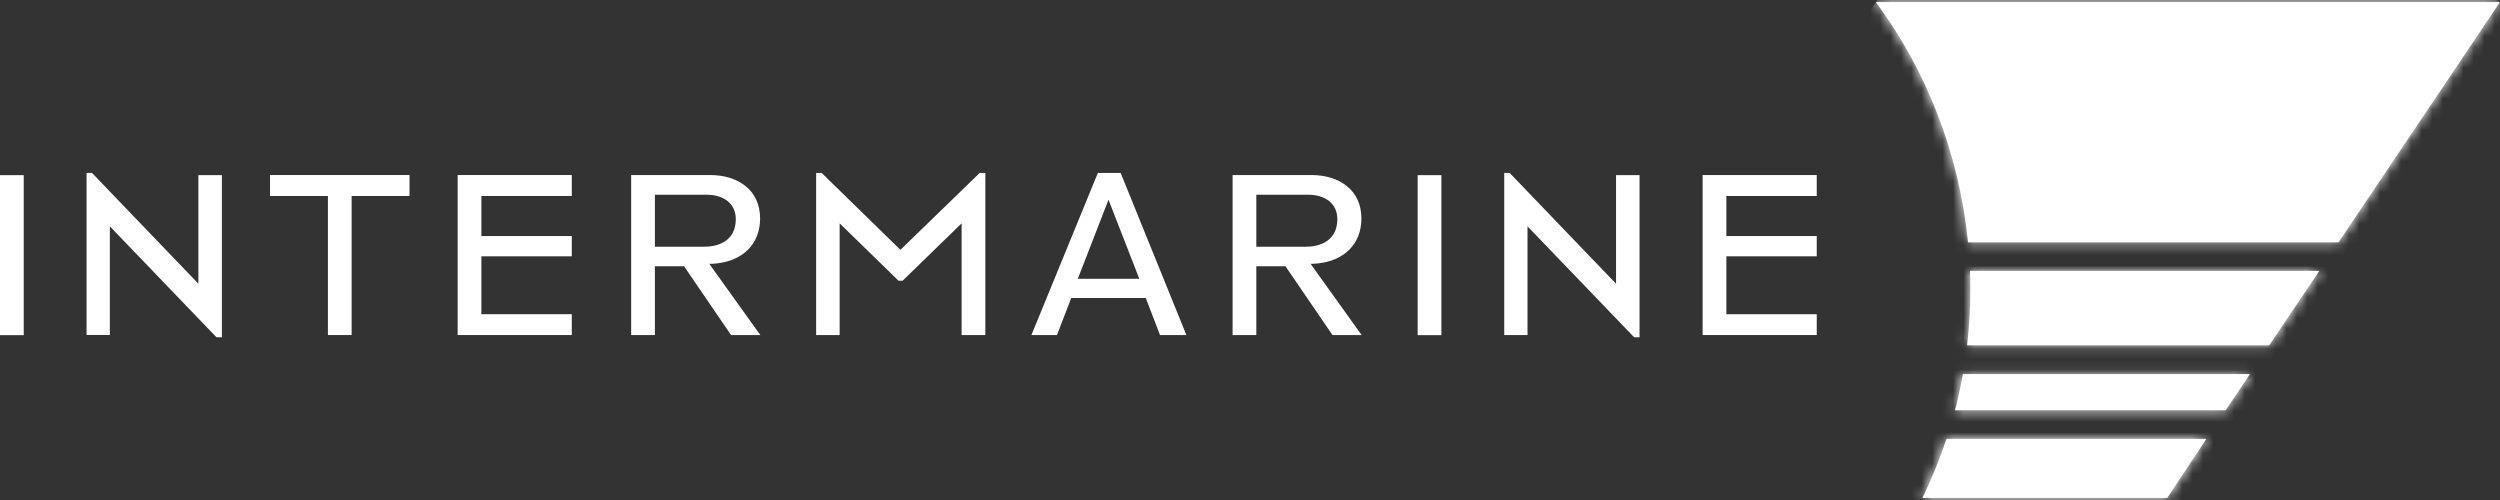
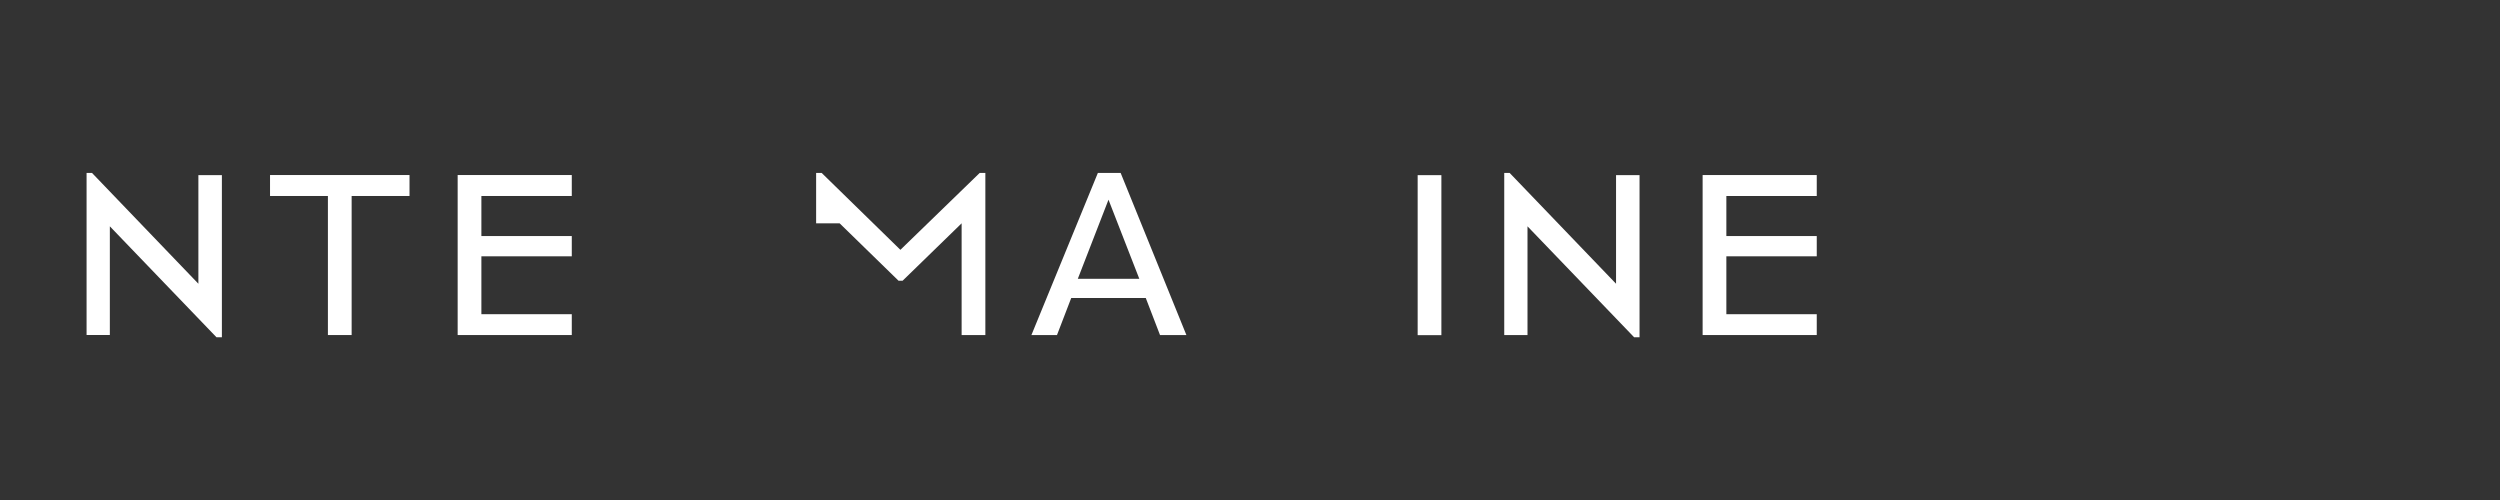
<svg xmlns="http://www.w3.org/2000/svg" width="240" height="48" viewBox="0 0 240 48" fill="none">
  <rect x="0" y="0" width="240" height="48" fill="#333333" stroke="none" />
-   <path d="M186.864 42.133C186.22 44.078 185.442 45.979 184.553 47.802H208.054L211.81 42.133H186.864ZM188.442 35.909C188.231 37.087 187.975 38.243 187.675 39.388H213.666L215.999 35.909H188.431H188.442ZM189.12 26.006C189.142 26.595 189.153 27.195 189.153 27.785C189.153 29.607 189.042 31.397 188.842 33.153H217.843L222.655 26.006H189.12ZM180.075 0.198C184.92 6.7 188.087 14.747 188.931 23.261H224.499L240 0.198H180.075Z" fill="white" />
  <mask id="mask0_754_2852" style="mask-type:luminance" maskUnits="userSpaceOnUse" x="180" y="0" width="61" height="48">
    <path d="M186.864 42.133C186.22 44.078 185.442 45.979 184.553 47.802H208.054L211.81 42.133H186.864ZM188.442 35.909C188.231 37.087 187.975 38.243 187.675 39.388H213.666L215.999 35.909H188.431H188.442ZM189.12 26.006C189.142 26.595 189.153 27.195 189.153 27.785C189.153 29.607 189.042 31.397 188.842 33.153H217.843L222.655 26.006H189.12ZM180.075 0.198C184.92 6.7 188.087 14.747 188.931 23.261H224.499L240 0.198H180.075Z" fill="white" />
  </mask>
  <g mask="url(#mask0_754_2852)">
-     <path d="M198.822 -27.596L158.011 32.923L221.27 75.603L262.081 15.083L198.822 -27.596Z" fill="white" />
-   </g>
-   <path d="M2.278 16.815H0V32.175H2.278V16.815Z" fill="white" />
+     </g>
  <path d="M20.779 32.375L10.545 21.727V32.163H8.311V16.603H8.834L19.045 27.24V16.814H21.301V32.375H20.779Z" fill="white" />
  <path d="M33.757 18.815V32.164H31.479V18.815H25.923V16.803H39.313V18.815H33.757Z" fill="white" />
  <path d="M43.935 32.164V16.803H54.891V18.815H46.213V22.661H54.891V24.606H46.213V30.163H54.891V32.164H43.935Z" fill="white" />
-   <path d="M70.181 32.164L65.67 25.562H62.87V32.164H60.592V16.804H68.181C70.781 16.804 72.97 18.193 72.97 20.972C72.97 23.462 71.281 25.006 68.848 25.284C68.626 25.306 68.326 25.329 68.092 25.329L72.992 32.164H70.192H70.181ZM67.814 18.693H62.87V23.684H67.626C69.059 23.684 70.637 23.061 70.637 21.039C70.637 19.516 69.448 18.693 67.814 18.693Z" fill="white" />
-   <path d="M92.316 32.164V21.438L86.649 26.951H86.26L80.604 21.438V32.164H78.348V16.604H78.882L86.438 23.984L94.049 16.604H94.594V32.164H92.316Z" fill="white" />
+   <path d="M92.316 32.164V21.438L86.649 26.951H86.26L80.604 21.438H78.348V16.604H78.882L86.438 23.984L94.049 16.604H94.594V32.164H92.316Z" fill="white" />
  <path d="M111.361 32.164L109.994 28.607H102.838L101.471 32.164H99.016L105.394 16.604H107.583L113.894 32.164H111.361ZM106.416 19.171L103.471 26.762H109.372L106.416 19.171Z" fill="white" />
-   <path d="M127.917 32.164L123.406 25.562H120.606V32.164H118.328V16.804H125.906C128.506 16.804 130.695 18.193 130.695 20.972C130.695 23.462 129.006 25.006 126.572 25.284C126.339 25.306 126.039 25.329 125.817 25.329L130.717 32.164H127.917ZM125.55 18.693H120.606V23.684H125.372C126.806 23.684 128.384 23.061 128.384 21.039C128.384 19.516 127.195 18.693 125.561 18.693" fill="white" />
  <path d="M138.373 16.815H136.095V32.175H138.373V16.815Z" fill="white" />
  <path d="M156.874 32.375L146.64 21.727V32.164H144.407V16.604H144.929L155.141 27.24V16.815H157.396V32.375H156.874Z" fill="white" />
  <path d="M163.452 32.164V16.804H174.408V18.816H165.73V22.661H174.408V24.606H165.73V30.164H174.408V32.164H163.452Z" fill="white" />
</svg>